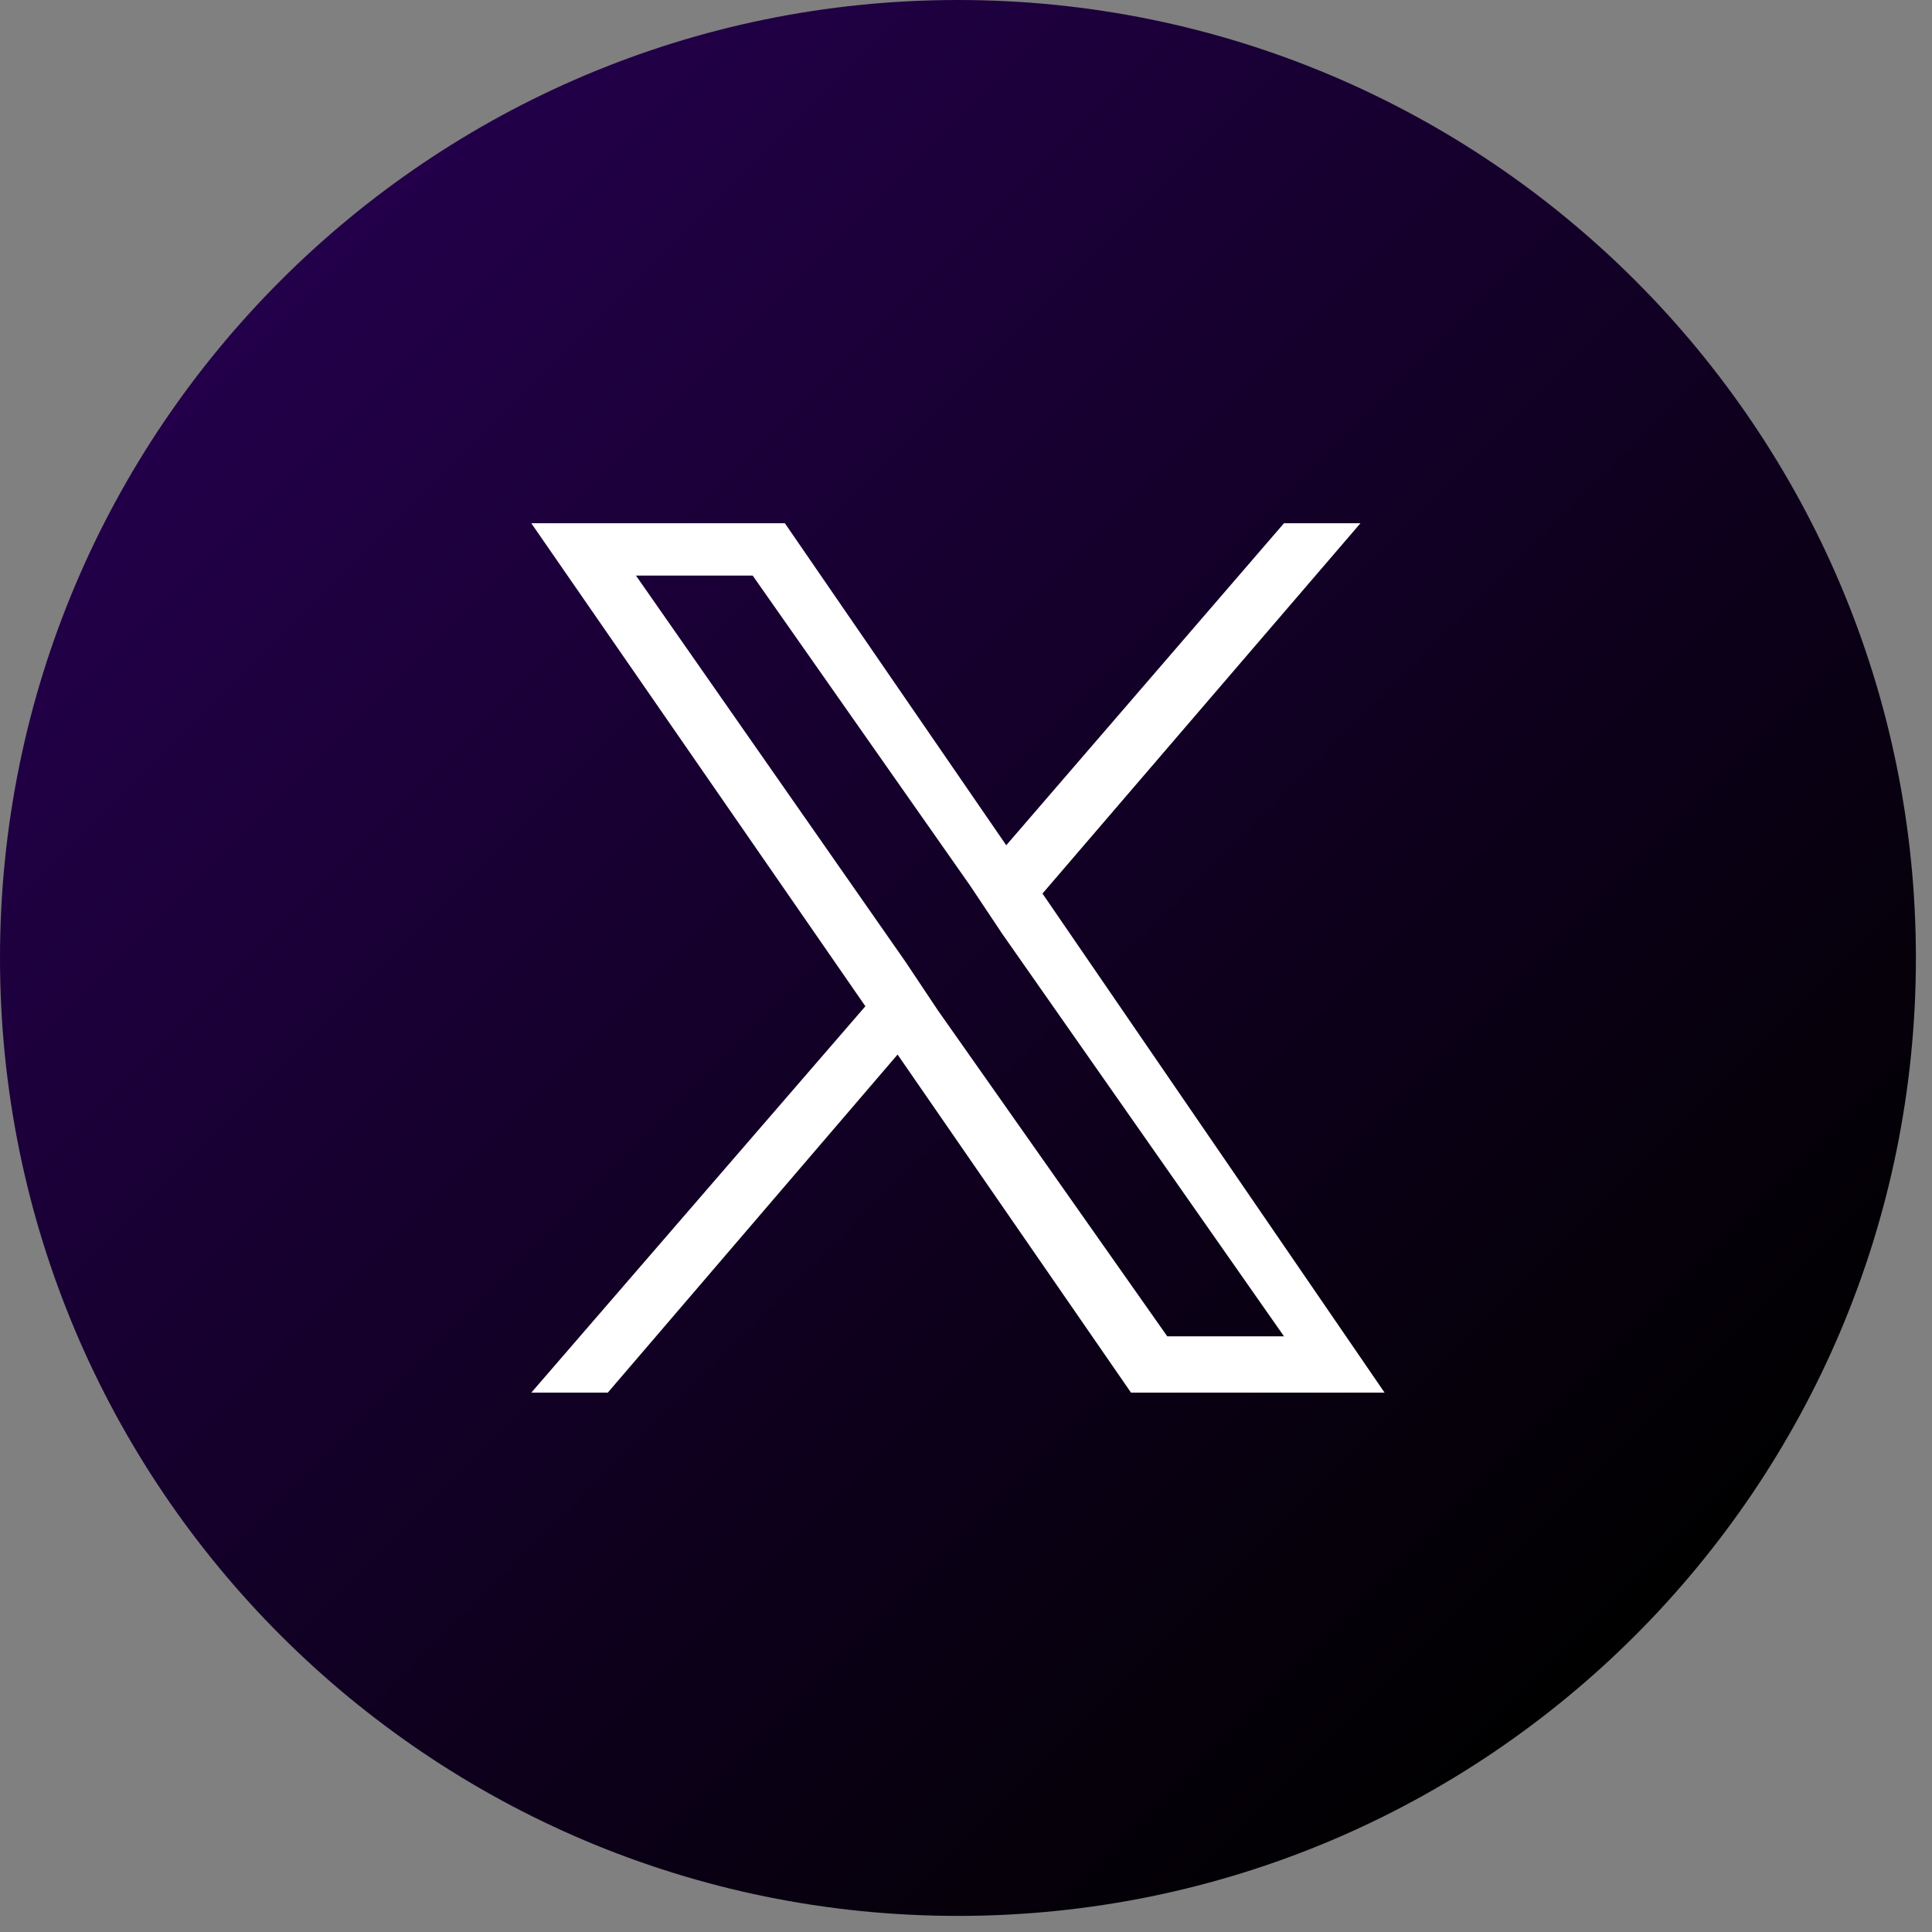
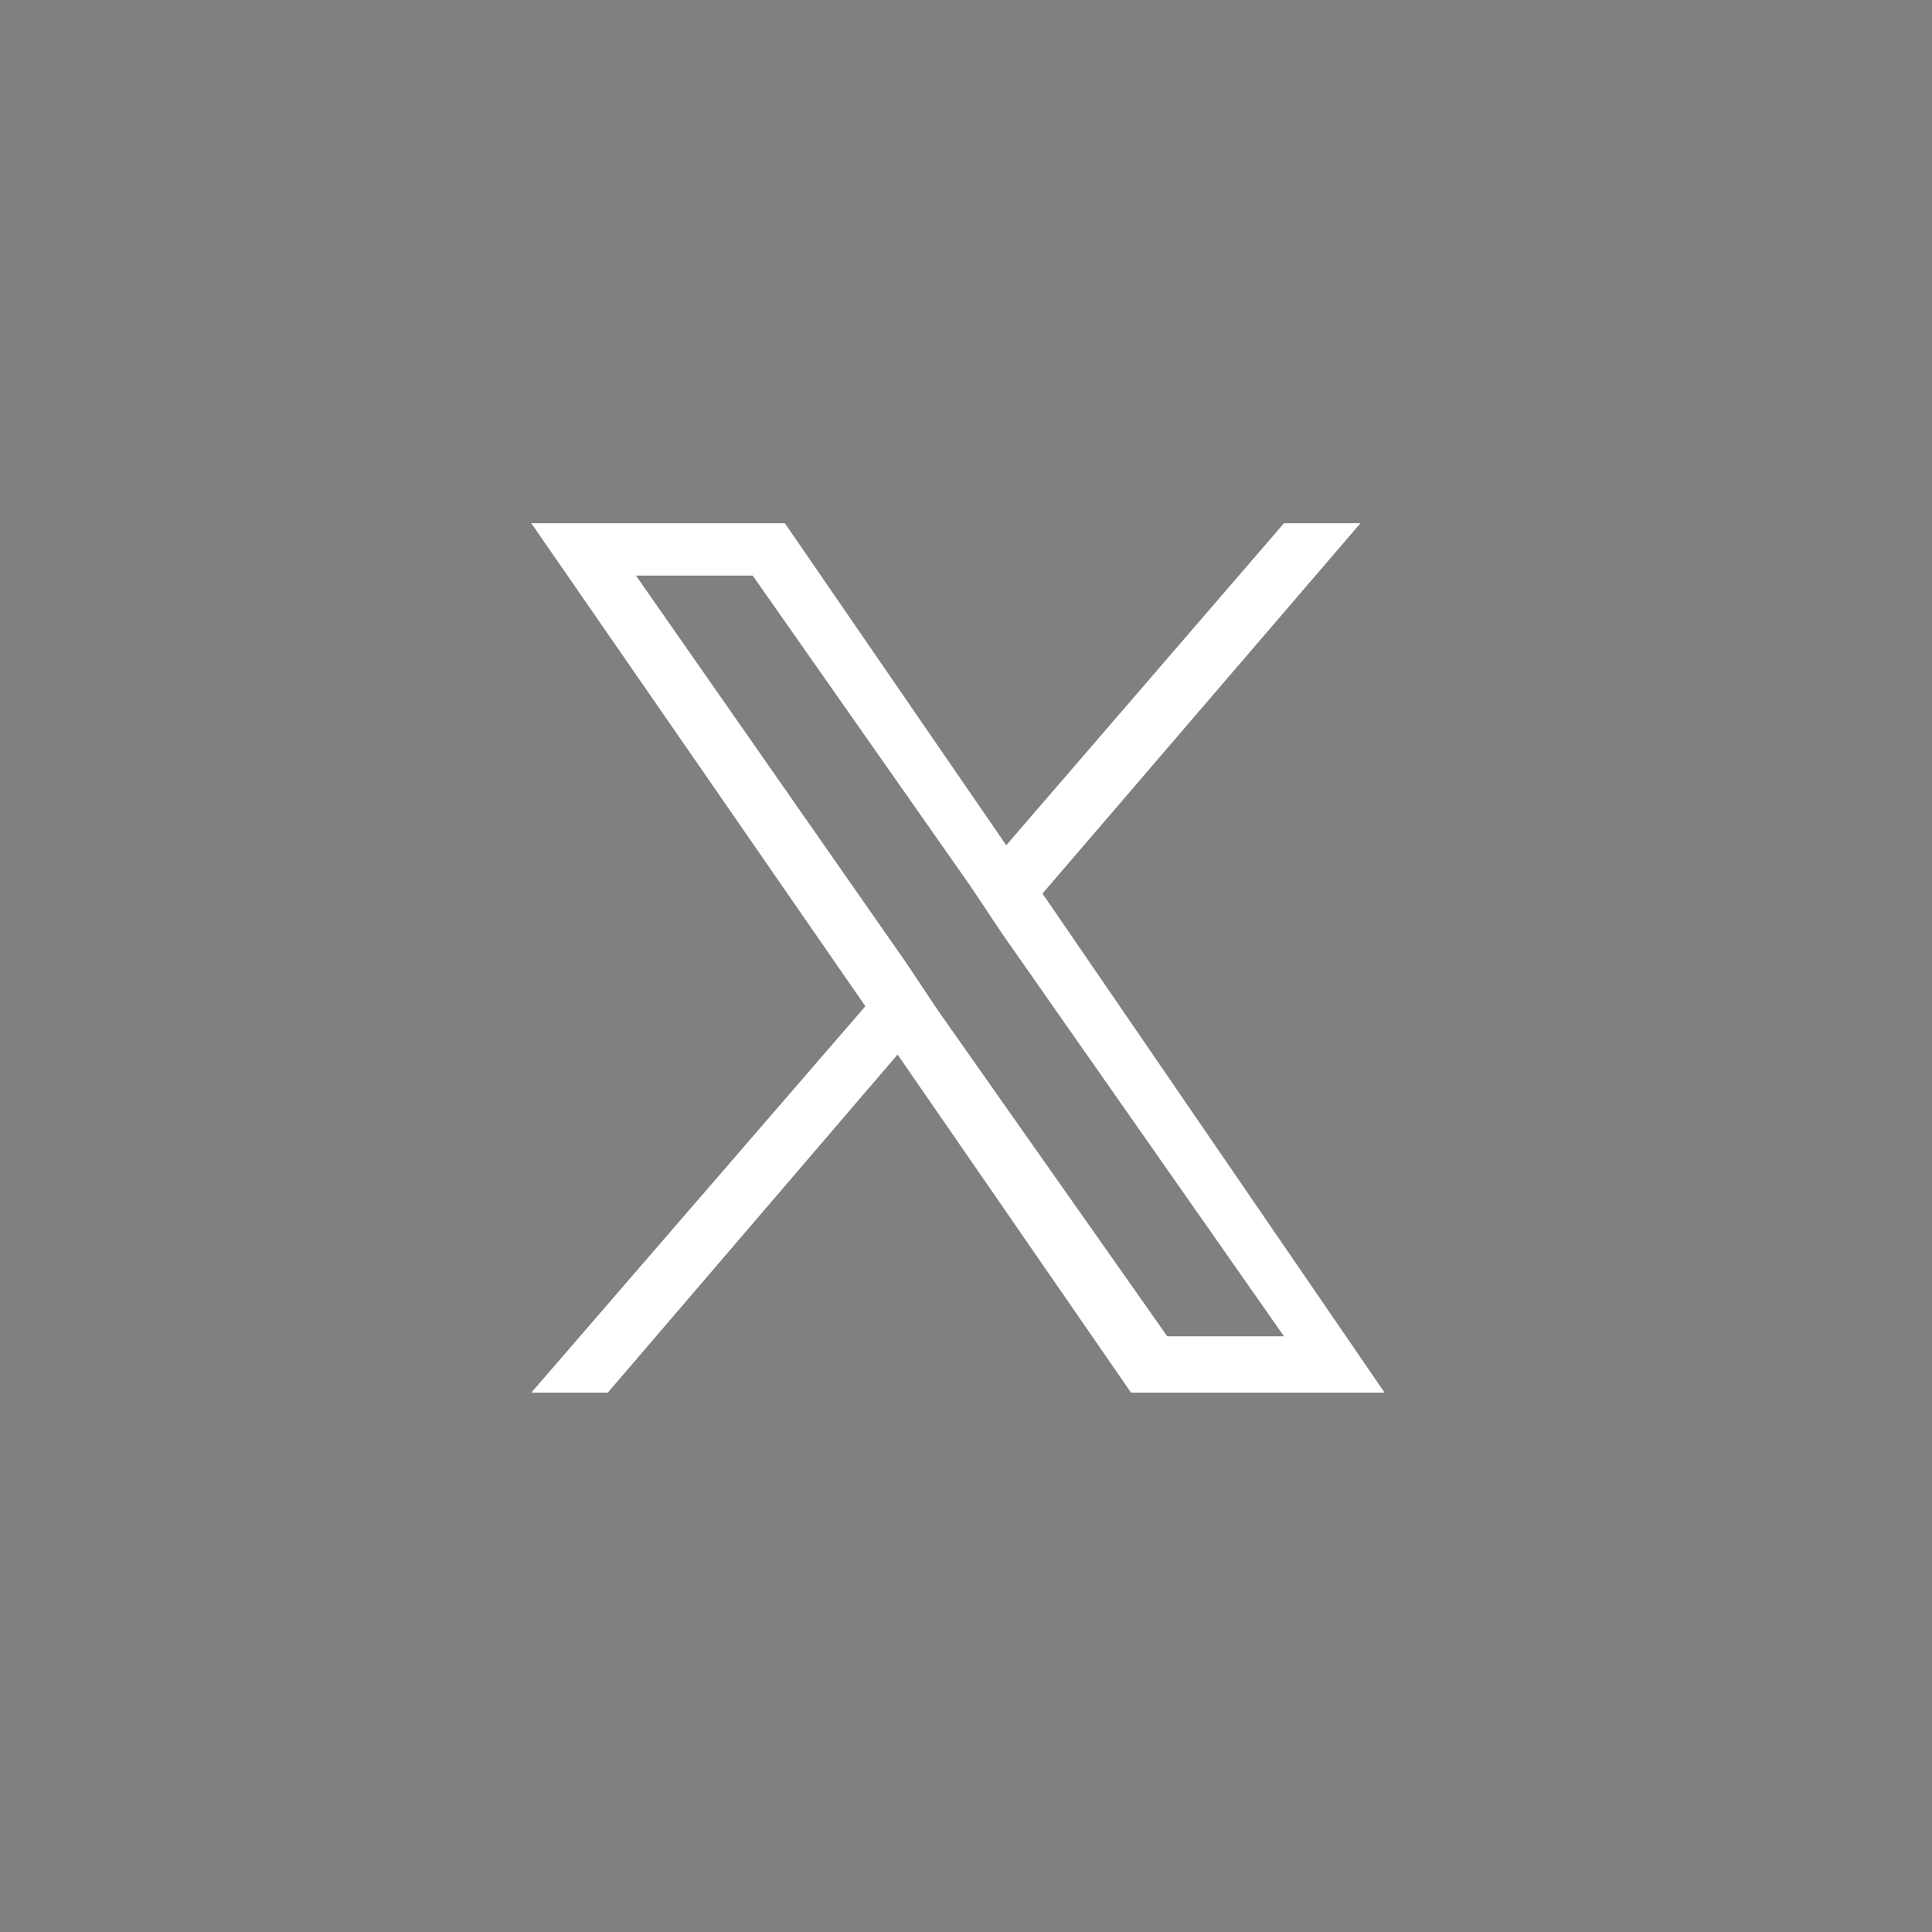
<svg xmlns="http://www.w3.org/2000/svg" width="48" height="48" viewBox="0 0 48 48" fill="none">
  <rect x="0" y="0" width="48" height="48" fill="#808080" stroke="none" />
-   <path d="M23.8 47.6C36.944 47.6 47.6 36.944 47.6 23.8C47.6 10.656 36.944 0 23.8 0C10.656 0 0 10.656 0 23.8C0 36.944 10.656 47.6 23.8 47.6Z" fill="url(#paint0_linear_202_417)" />
  <path d="M25.9 22.2L33.8 13H31.9L25 21L19.5 13H13.2L21.5 25L13.2 34.6H15.1L22.3 26.2L28.1 34.6H34.4L25.9 22.2ZM23.3 25.1L22.5 23.9L15.8 14.3H18.7L24.1 22L24.9 23.2L31.9 33.2H29L23.3 25.1Z" fill="white" />
  <defs>
    <linearGradient id="paint0_linear_202_417" x1="6.98" y1="6.98" x2="40.683" y2="40.683" gradientUnits="userSpaceOnUse">
      <stop stop-color="#23004A" />
      <stop offset="0.957" stop-color="#020003" />
      <stop offset="1" />
    </linearGradient>
  </defs>
</svg>